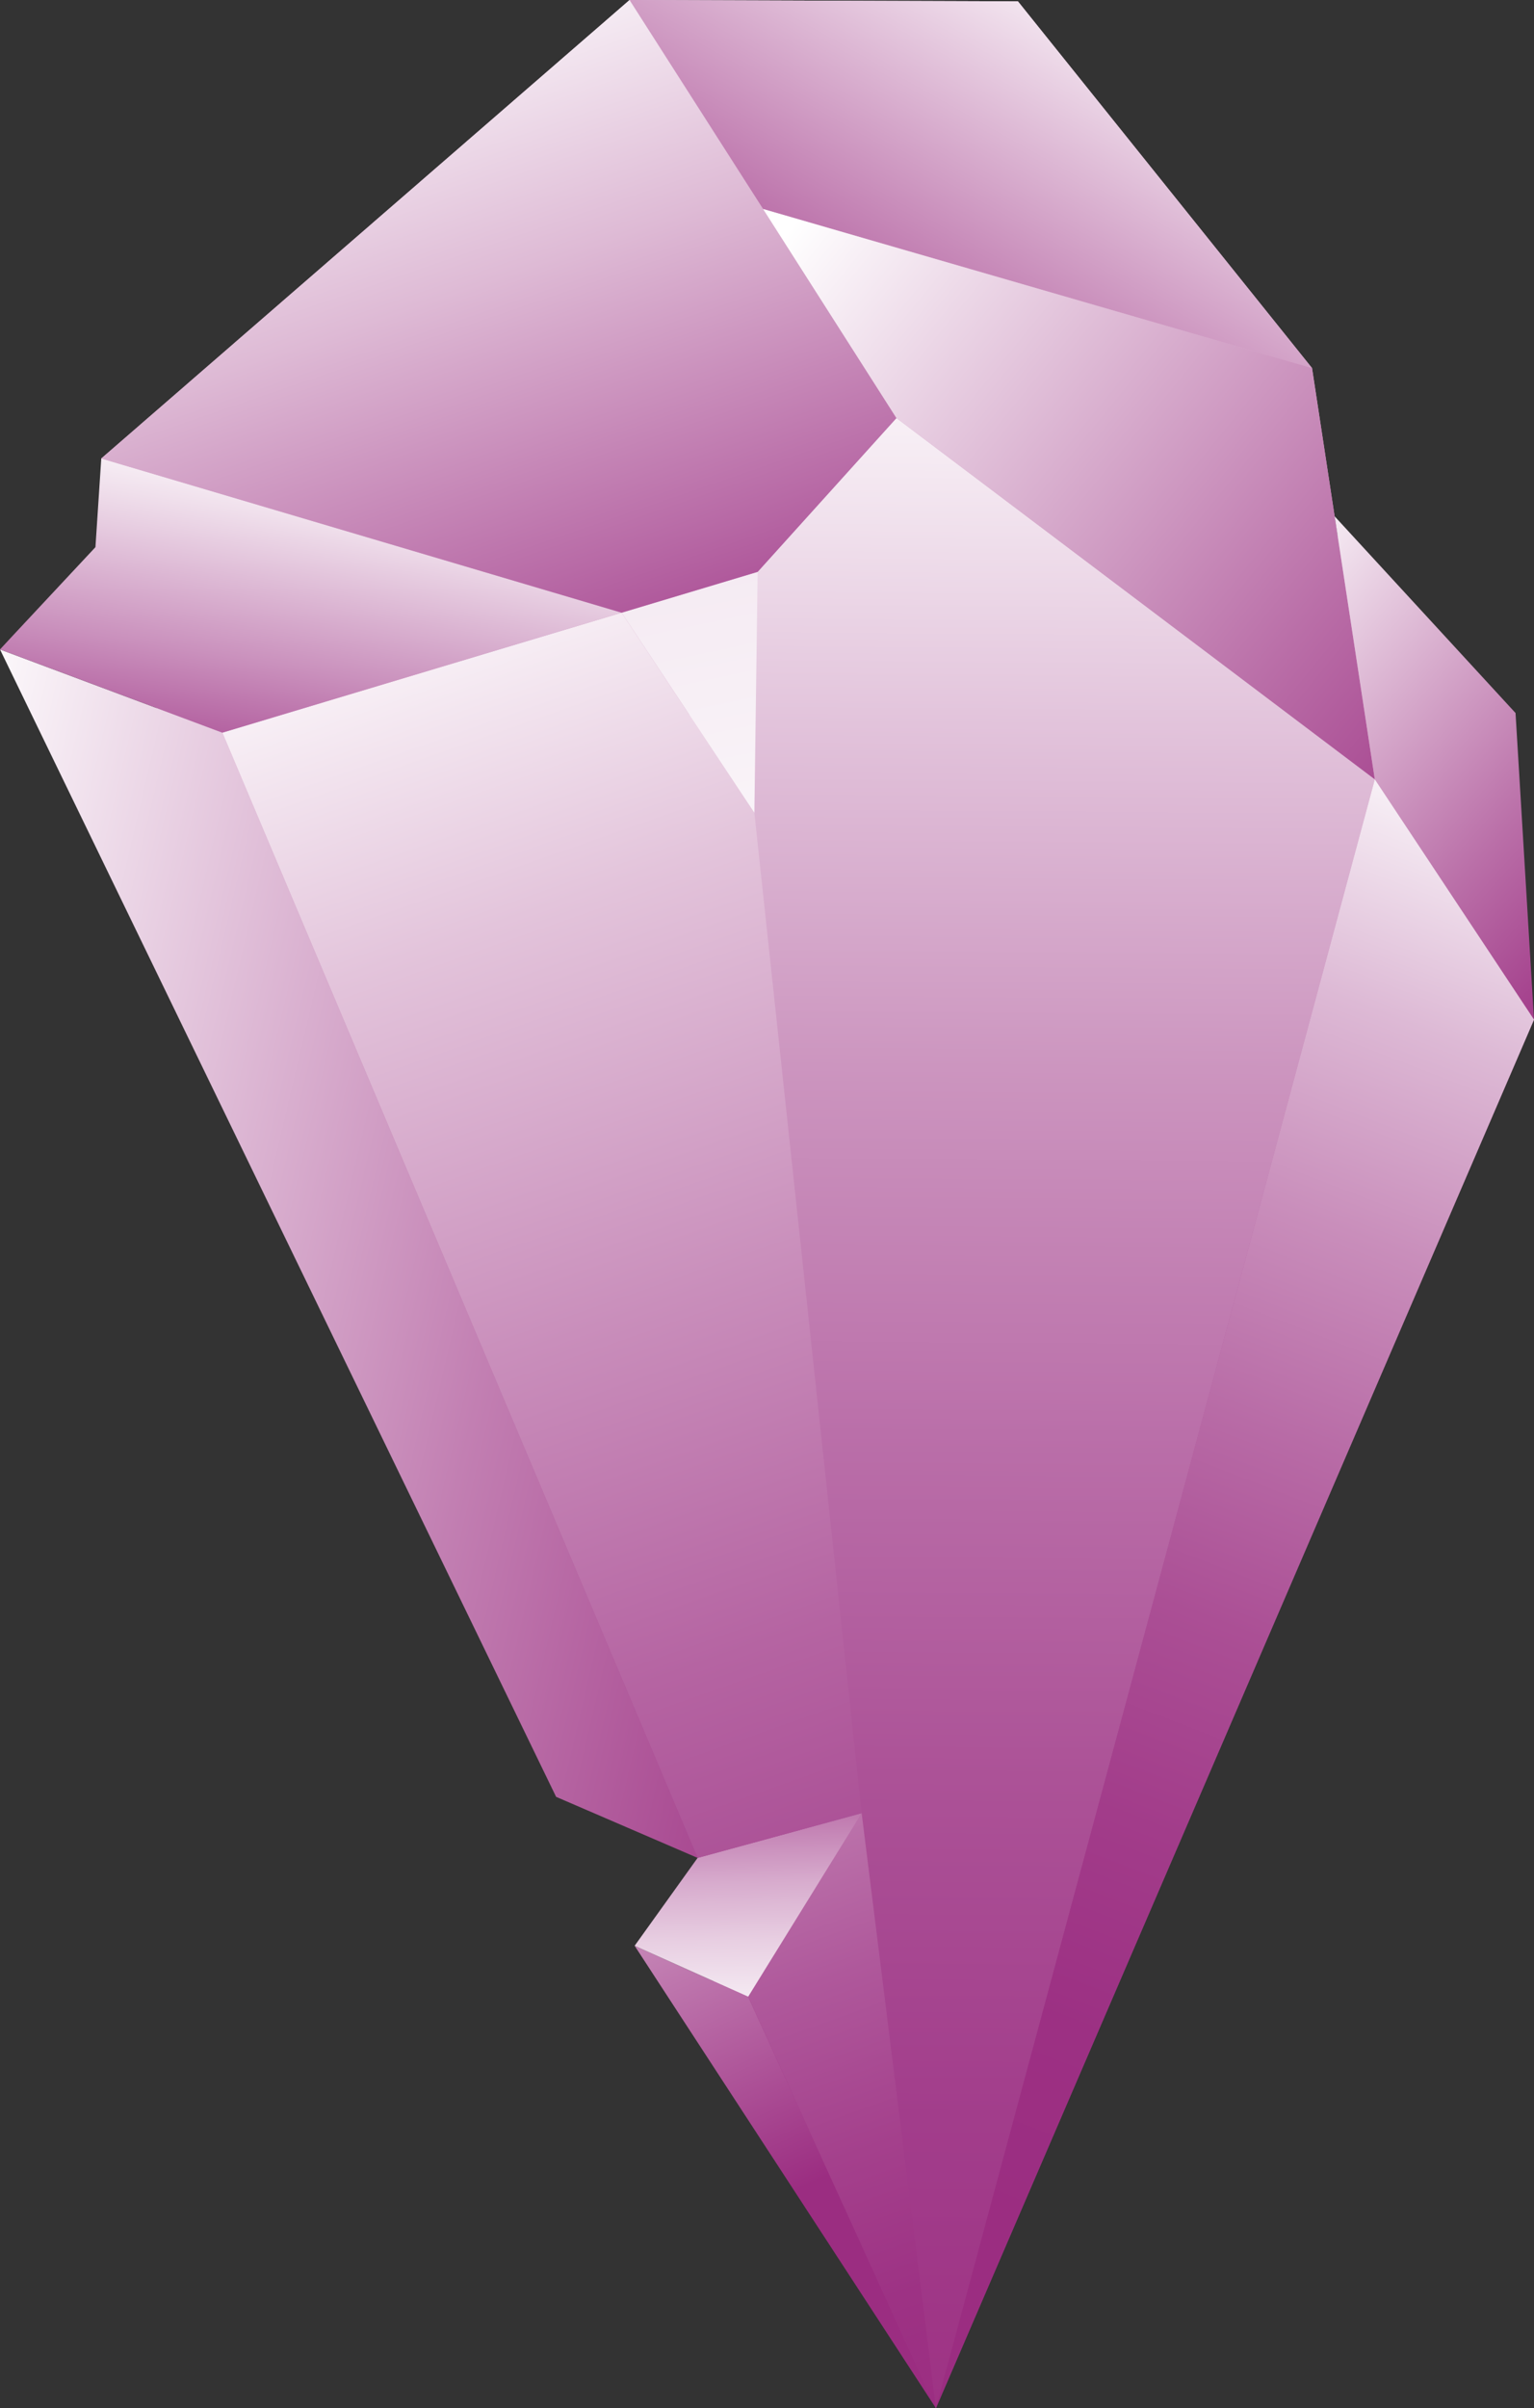
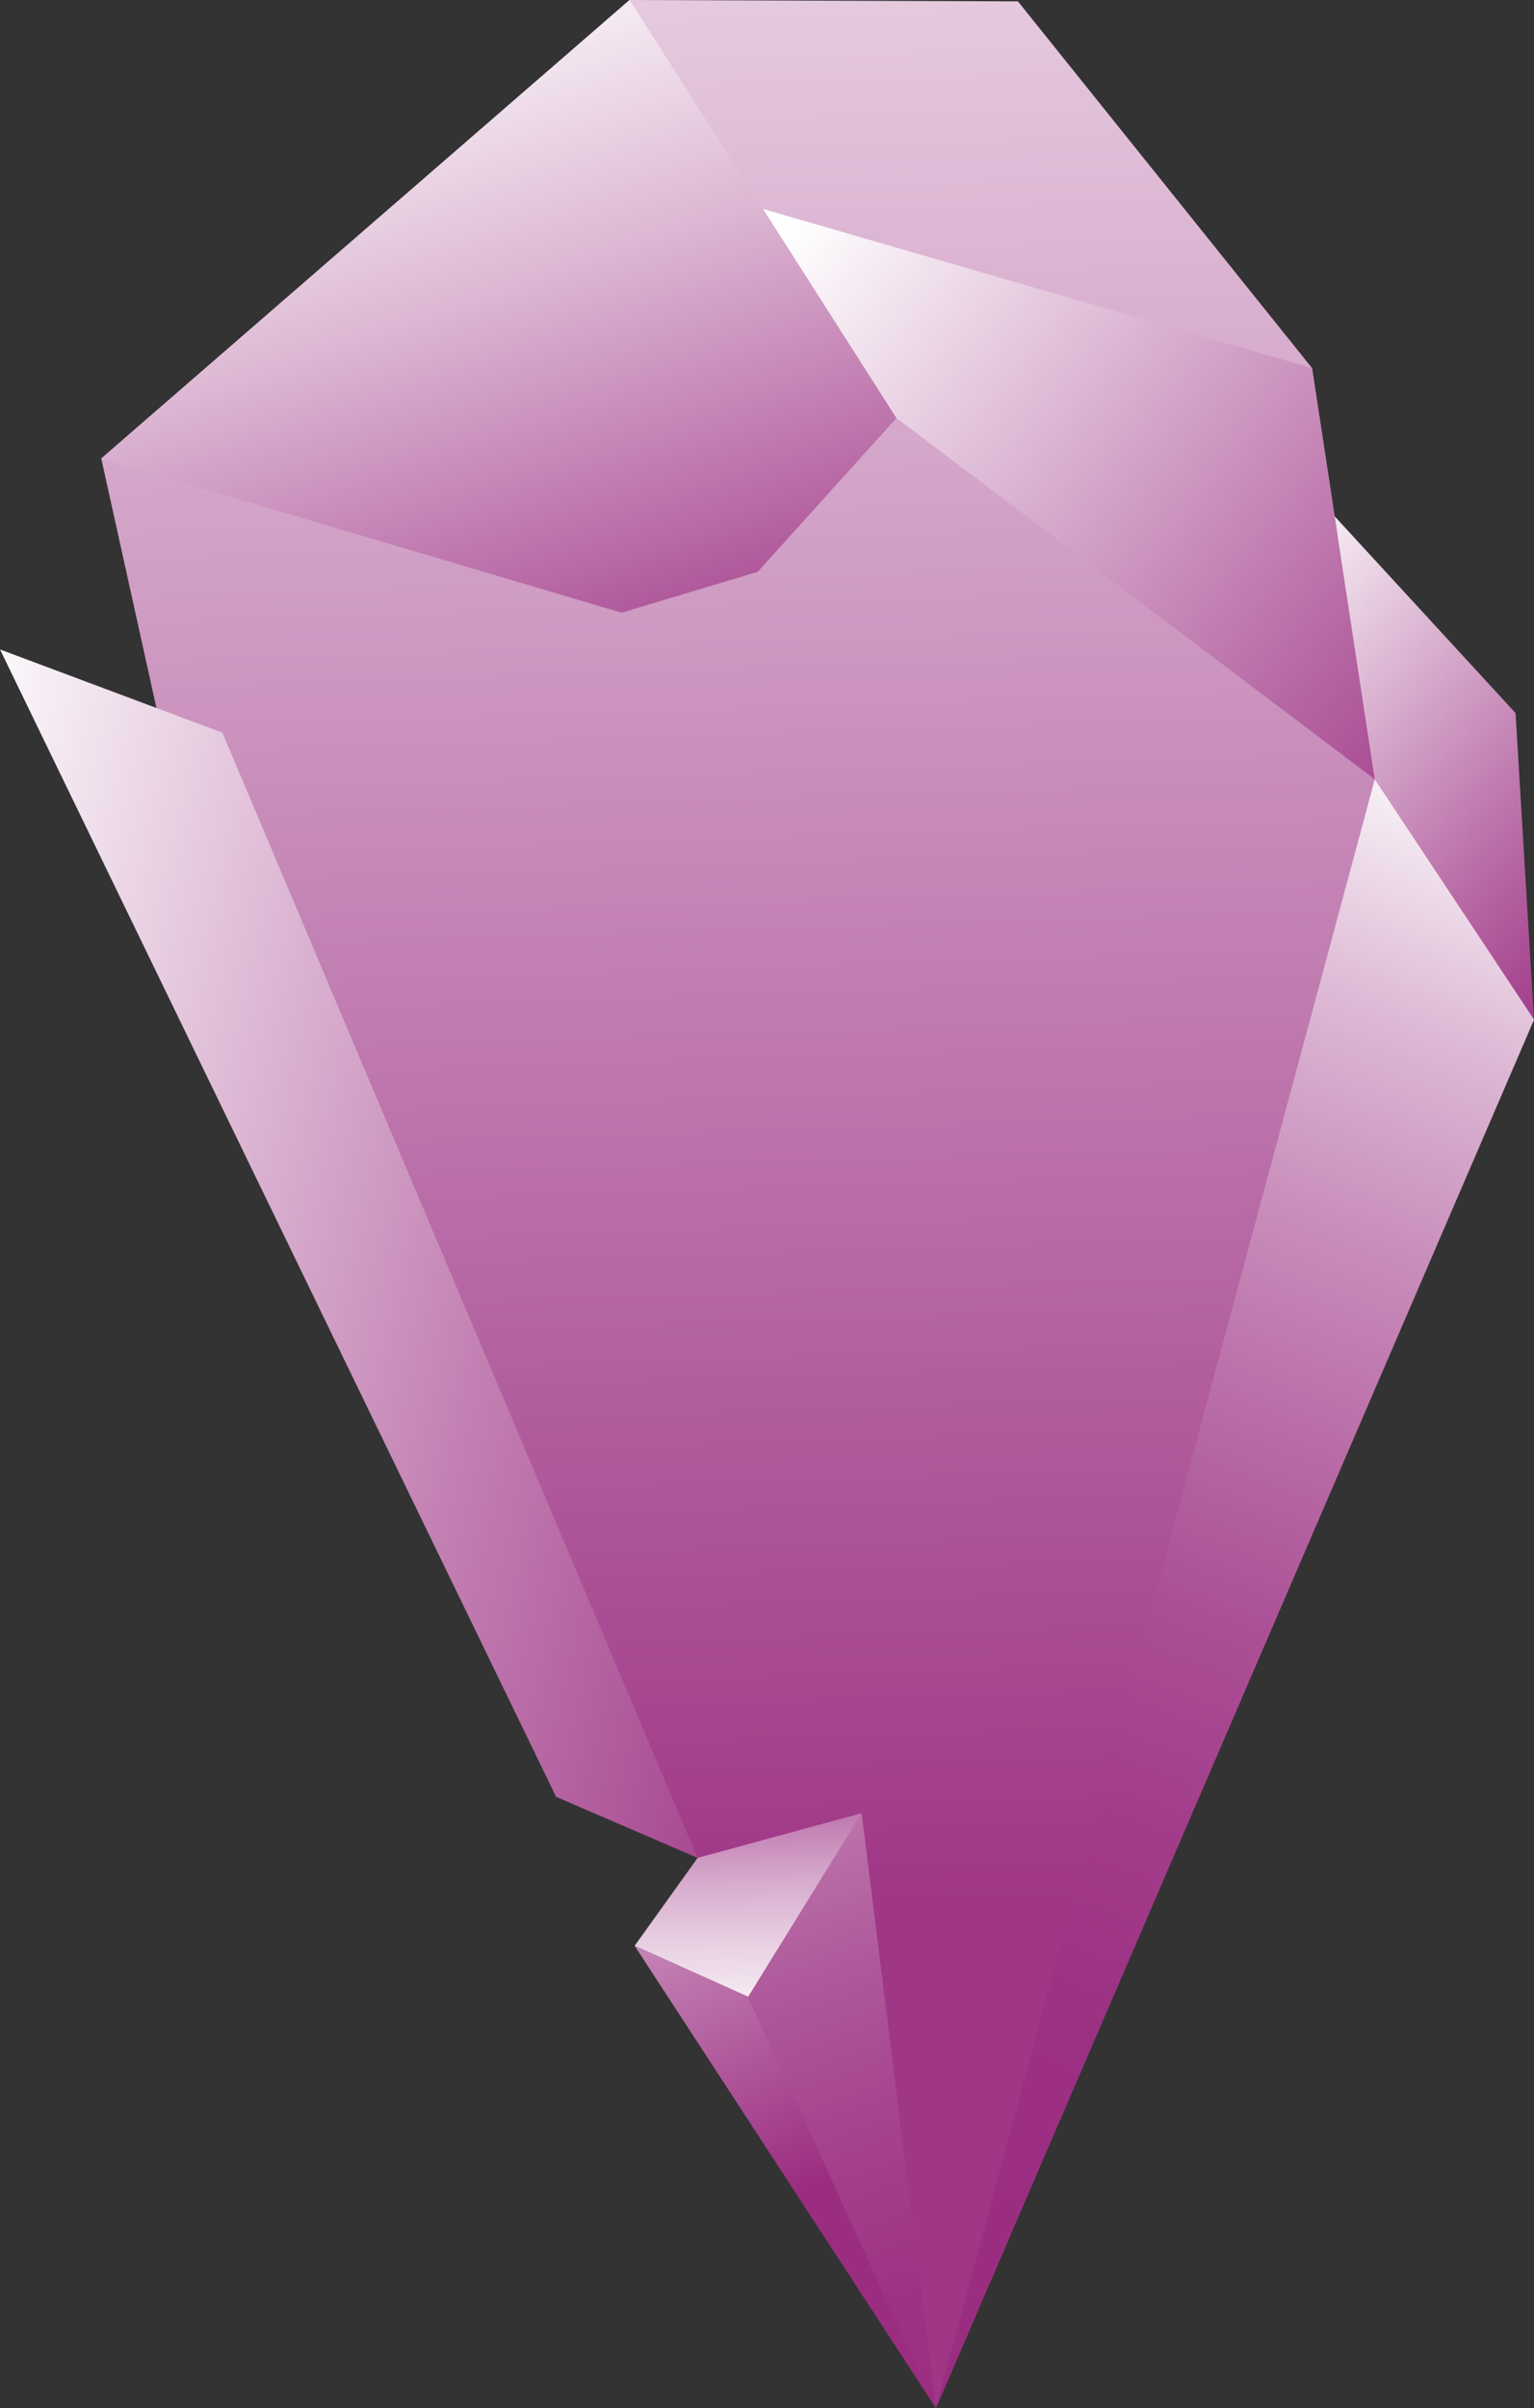
<svg xmlns="http://www.w3.org/2000/svg" id="Capa_2" data-name="Capa 2" viewBox="0 0 78.92 123.85">
  <rect x="0" y="0" width="78.92" height="123.85" fill="#333333" stroke="none" />
  <defs>
    <style>      .cls-1 {        fill: url(#Degradado_sin_nombre_41);      }      .cls-2 {        fill: url(#Degradado_sin_nombre_35);      }      .cls-3 {        fill: url(#Degradado_sin_nombre_52);      }      .cls-4 {        fill: url(#Degradado_sin_nombre_899);      }      .cls-5 {        fill: url(#Degradado_sin_nombre_900);      }      .cls-6 {        fill: url(#Degradado_sin_nombre_701);      }      .cls-7 {        fill: url(#Degradado_sin_nombre_694);      }      .cls-8 {        fill: url(#Degradado_sin_nombre_901);      }      .cls-9 {        fill: url(#Degradado_sin_nombre_38);      }      .cls-10 {        fill: url(#Degradado_sin_nombre_48);      }      .cls-11 {        fill: url(#Degradado_sin_nombre_14);      }      .cls-12 {        fill: url(#Degradado_sin_nombre_51);      }      .cls-13 {        fill: url(#Degradado_sin_nombre_49);      }      .cls-14 {        fill: url(#Degradado_sin_nombre_50);      }    </style>
    <linearGradient id="Degradado_sin_nombre_35" data-name="Degradado sin nombre 35" x1="43.97" y1="98.23" x2="40.1" y2="-24.01" gradientUnits="userSpaceOnUse">
      <stop offset="0" stop-color="#9f3686" />
      <stop offset="1" stop-color="#f6edf4" />
    </linearGradient>
    <linearGradient id="Degradado_sin_nombre_899" data-name="Degradado sin nombre 899" x1="50.75" y1="17.2" x2="49.83" y2="142.88" gradientUnits="userSpaceOnUse">
      <stop offset="0" stop-color="#fff" />
      <stop offset=".01" stop-color="#fcf9fb" />
      <stop offset=".16" stop-color="#e2c3db" />
      <stop offset=".3" stop-color="#cc95bf" />
      <stop offset=".45" stop-color="#ba6fa9" />
      <stop offset=".59" stop-color="#ac5297" />
      <stop offset=".73" stop-color="#a23d8b" />
      <stop offset=".87" stop-color="#9d3183" />
      <stop offset="1" stop-color="#9b2d81" />
    </linearGradient>
    <linearGradient id="Degradado_sin_nombre_701" data-name="Degradado sin nombre 701" x1="-7.96" y1="58.39" x2="53.57" y2="72.84" gradientUnits="userSpaceOnUse">
      <stop offset="0" stop-color="#fff" />
      <stop offset=".14" stop-color="#efdeeb" />
      <stop offset=".55" stop-color="#c27fb2" />
      <stop offset=".84" stop-color="#a6448e" />
      <stop offset=".97" stop-color="#9b2d81" />
    </linearGradient>
    <linearGradient id="Degradado_sin_nombre_901" data-name="Degradado sin nombre 901" x1="21.94" y1="70.8" x2="40.75" y2="112.74" gradientUnits="userSpaceOnUse">
      <stop offset="0" stop-color="#fff" />
      <stop offset=".1" stop-color="#fbf7fa" />
      <stop offset=".25" stop-color="#f0e1ed" />
      <stop offset=".44" stop-color="#e0bed8" />
      <stop offset=".65" stop-color="#c88cba" />
      <stop offset=".88" stop-color="#ab4e95" />
      <stop offset="1" stop-color="#9b2d81" />
    </linearGradient>
    <linearGradient id="Degradado_sin_nombre_38" data-name="Degradado sin nombre 38" x1="38.72" y1="106.99" x2="38.24" y2="85.25" gradientUnits="userSpaceOnUse">
      <stop offset="0" stop-color="#fff" />
      <stop offset=".09" stop-color="#fcf9fb" />
      <stop offset=".2" stop-color="#f4e9f2" />
      <stop offset=".33" stop-color="#e8cfe2" />
      <stop offset=".47" stop-color="#d7abcd" />
      <stop offset=".61" stop-color="#c17db1" />
      <stop offset=".76" stop-color="#a6458f" />
      <stop offset=".82" stop-color="#9b2d81" />
    </linearGradient>
    <linearGradient id="Degradado_sin_nombre_694" data-name="Degradado sin nombre 694" x1="30.9" y1="68.75" x2="52.47" y2="128.71" gradientUnits="userSpaceOnUse">
      <stop offset="0" stop-color="#fff" />
      <stop offset=".1" stop-color="#edd9e8" />
      <stop offset=".25" stop-color="#d4a5c9" />
      <stop offset=".4" stop-color="#bf7aaf" />
      <stop offset=".55" stop-color="#af589b" />
      <stop offset=".69" stop-color="#a4408c" />
      <stop offset=".81" stop-color="#9d3284" />
      <stop offset=".92" stop-color="#9b2d81" />
      <stop offset=".93" stop-color="#9b2d81" />
    </linearGradient>
    <linearGradient id="Degradado_sin_nombre_14" data-name="Degradado sin nombre 14" x1="21.23" y1="28.67" x2="54.8" y2="124.09" gradientUnits="userSpaceOnUse">
      <stop offset="0" stop-color="#fff" />
      <stop offset=".19" stop-color="#e3c4db" />
      <stop offset=".4" stop-color="#c98ebb" />
      <stop offset=".58" stop-color="#b564a2" />
      <stop offset=".75" stop-color="#a64690" />
      <stop offset=".9" stop-color="#9e3384" />
      <stop offset="1" stop-color="#9b2d81" />
    </linearGradient>
    <linearGradient id="Degradado_sin_nombre_48" data-name="Degradado sin nombre 48" x1="18.45" y1="17.89" x2="12.76" y2="51.58" gradientUnits="userSpaceOnUse">
      <stop offset=".17" stop-color="#fff" />
      <stop offset=".27" stop-color="#f0e0ec" />
      <stop offset=".49" stop-color="#ca91bd" />
      <stop offset=".74" stop-color="#9b2d81" />
    </linearGradient>
    <linearGradient id="Degradado_sin_nombre_41" data-name="Degradado sin nombre 41" x1="41.11" y1="57.16" x2="-44.12" y2="-346.48" gradientUnits="userSpaceOnUse">
      <stop offset="0" stop-color="#fff" />
      <stop offset=".06" stop-color="#f6edf4" />
      <stop offset=".32" stop-color="#d6aacc" />
      <stop offset=".55" stop-color="#bc74ab" />
      <stop offset=".74" stop-color="#aa4d94" />
      <stop offset=".9" stop-color="#9f3586" />
      <stop offset="1" stop-color="#9b2d81" />
    </linearGradient>
    <linearGradient id="Degradado_sin_nombre_49" data-name="Degradado sin nombre 49" x1="17.03" y1="-2.54" x2="34.39" y2="47.92" gradientUnits="userSpaceOnUse">
      <stop offset=".04" stop-color="#fff" />
      <stop offset=".14" stop-color="#f5ebf3" />
      <stop offset=".35" stop-color="#debad5" />
      <stop offset=".64" stop-color="#b86aa6" />
      <stop offset=".85" stop-color="#9b2d81" />
    </linearGradient>
    <linearGradient id="Degradado_sin_nombre_50" data-name="Degradado sin nombre 50" x1="57.73" y1="-4.37" x2="36.35" y2="33.63" gradientUnits="userSpaceOnUse">
      <stop offset=".06" stop-color="#fff" />
      <stop offset=".74" stop-color="#9b2d81" />
    </linearGradient>
    <linearGradient id="Degradado_sin_nombre_51" data-name="Degradado sin nombre 51" x1="42.92" y1="8.92" x2="84.56" y2="42.78" gradientUnits="userSpaceOnUse">
      <stop offset="0" stop-color="#fff" />
      <stop offset=".62" stop-color="#ba6fa8" />
      <stop offset=".92" stop-color="#9b2d81" />
    </linearGradient>
    <linearGradient id="Degradado_sin_nombre_52" data-name="Degradado sin nombre 52" x1="59.44" y1="26.74" x2="85.48" y2="49.89" gradientUnits="userSpaceOnUse">
      <stop offset=".11" stop-color="#fff" />
      <stop offset=".69" stop-color="#ba6fa8" />
      <stop offset=".98" stop-color="#9b2d81" />
    </linearGradient>
    <linearGradient id="Degradado_sin_nombre_900" data-name="Degradado sin nombre 900" x1="77.35" y1="39.74" x2="44.09" y2="125.68" gradientUnits="userSpaceOnUse">
      <stop offset="0" stop-color="#fff" />
      <stop offset=".04" stop-color="#f5ebf3" />
      <stop offset=".15" stop-color="#ddb9d5" />
      <stop offset=".27" stop-color="#c98ebb" />
      <stop offset=".39" stop-color="#b86ba6" />
      <stop offset=".5" stop-color="#ab4f95" />
      <stop offset=".62" stop-color="#a23c8a" />
      <stop offset=".74" stop-color="#9c3083" />
      <stop offset=".86" stop-color="#9b2d81" />
    </linearGradient>
  </defs>
  <g id="Capa_19" data-name="Capa 19">
    <polyline class="cls-2" points="48.15 123.85 36.75 101.98 35.89 95.55 34.07 92.36 8.05 36.42 5.21 23.58 32.39 0 52.37 .07 67.5 18.93 68.81 27.52 78.92 52.44 48.15 123.85" />
  </g>
  <g id="Capa_18" data-name="Capa 18">
    <g>
-       <polygon class="cls-4" points="46.12 21.5 38.98 29.41 30.39 47.38 48.15 123.85 70.73 40.08 46.12 21.5" />
      <polygon class="cls-6" points="35.89 95.55 35.89 95.55 28.61 92.41 0 33.4 11.44 37.68 35.89 95.55" />
      <polygon class="cls-8" points="32.65 100.07 38.49 102.69 48.15 123.85 32.65 100.07" />
      <polygon class="cls-9" points="35.89 95.55 32.65 100.07 38.92 102.88 44.33 93.25 35.89 95.55" />
      <polygon class="cls-7" points="44.33 93.25 48.15 123.85 38.49 102.69 44.33 93.25" />
-       <polygon class="cls-11" points="11.44 37.68 31.98 31.51 38.81 41.8 44.33 93.25 35.89 95.55 11.44 37.68" />
-       <polygon class="cls-10" points=".64 32.71 4.91 28.14 5.21 23.58 31.98 31.51 11.44 37.68 0 33.4 .64 32.71" />
-       <polygon class="cls-1" points="31.98 31.51 38.81 41.8 38.98 29.41 31.98 31.51" />
      <polygon class="cls-13" points="5.21 23.58 32.39 0 39.69 11.43 46.12 21.5 38.98 29.41 31.98 31.51 5.21 23.58" />
-       <polygon class="cls-14" points="32.39 0 52.37 .07 67.5 18.93 39.26 10.75 32.39 0" />
      <polygon class="cls-12" points="39.26 10.75 46.12 21.5 70.73 40.08 67.5 18.93 39.26 10.75" />
      <polyline class="cls-3" points="68.66 26.55 77.97 36.67 78.92 52.44 70.73 40.08 68.69 26.71" />
      <polygon class="cls-5" points="70.73 40.08 78.92 52.44 48.15 123.85 70.73 40.08" />
    </g>
  </g>
</svg>